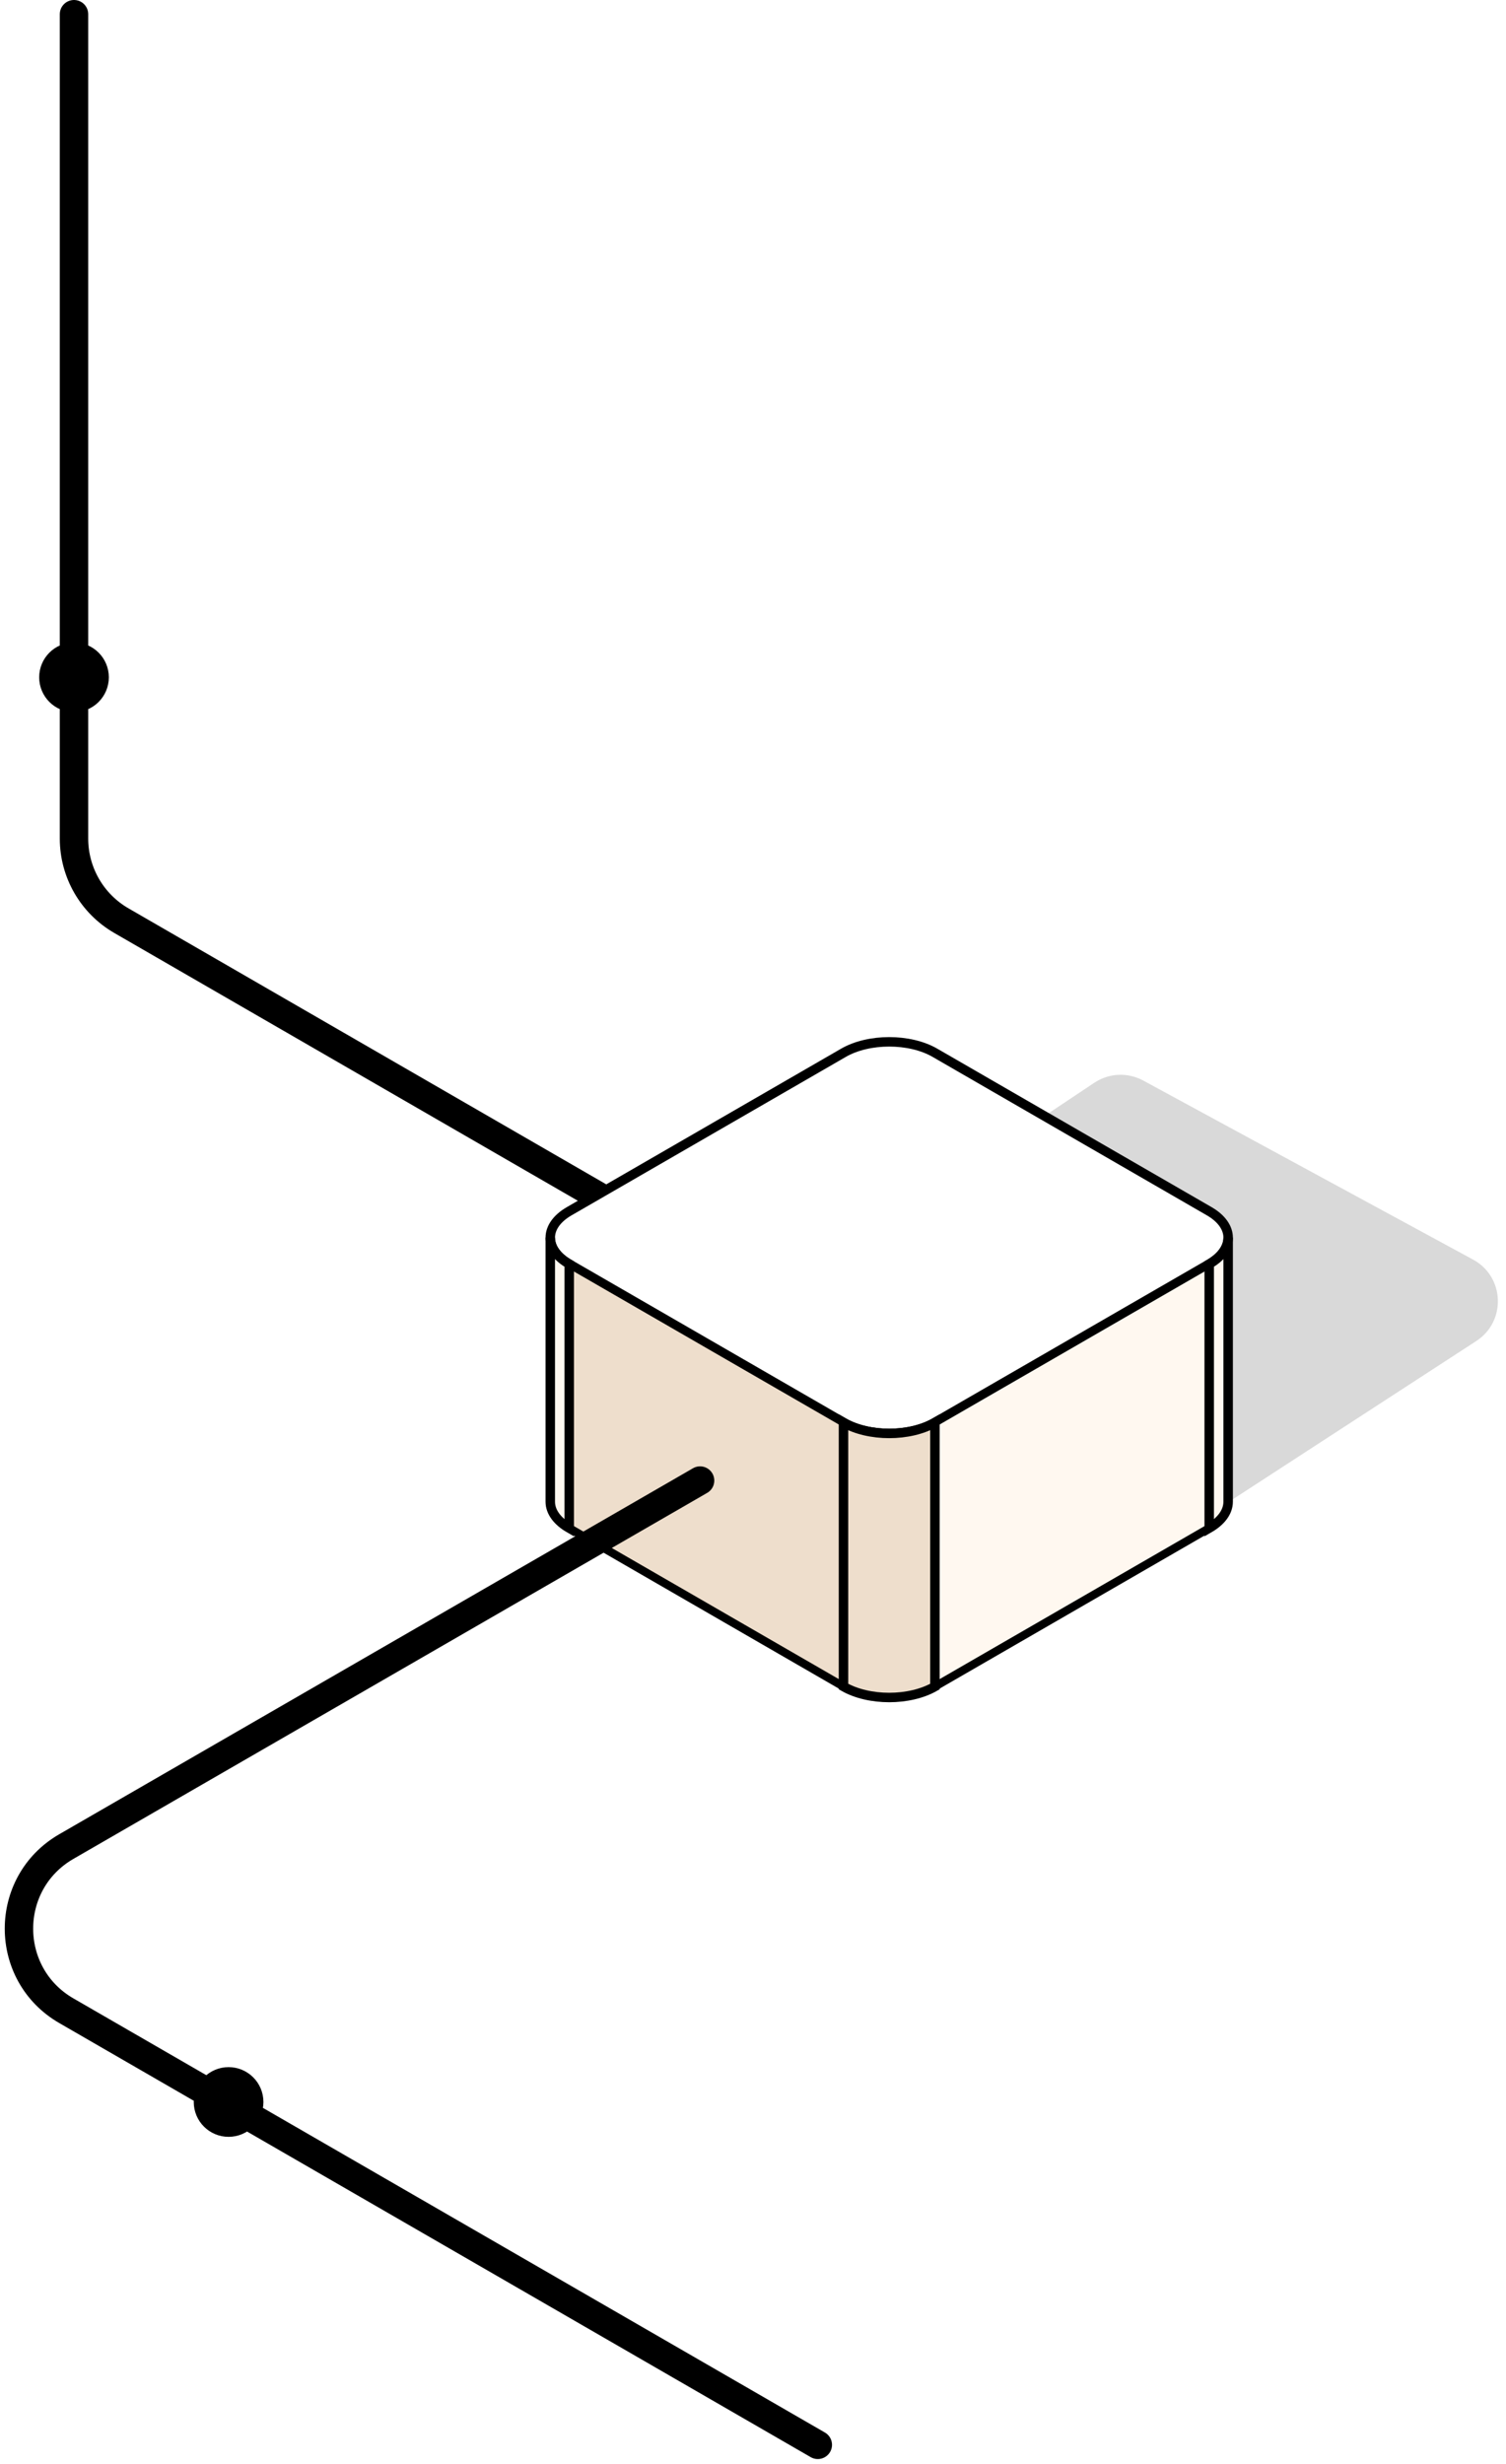
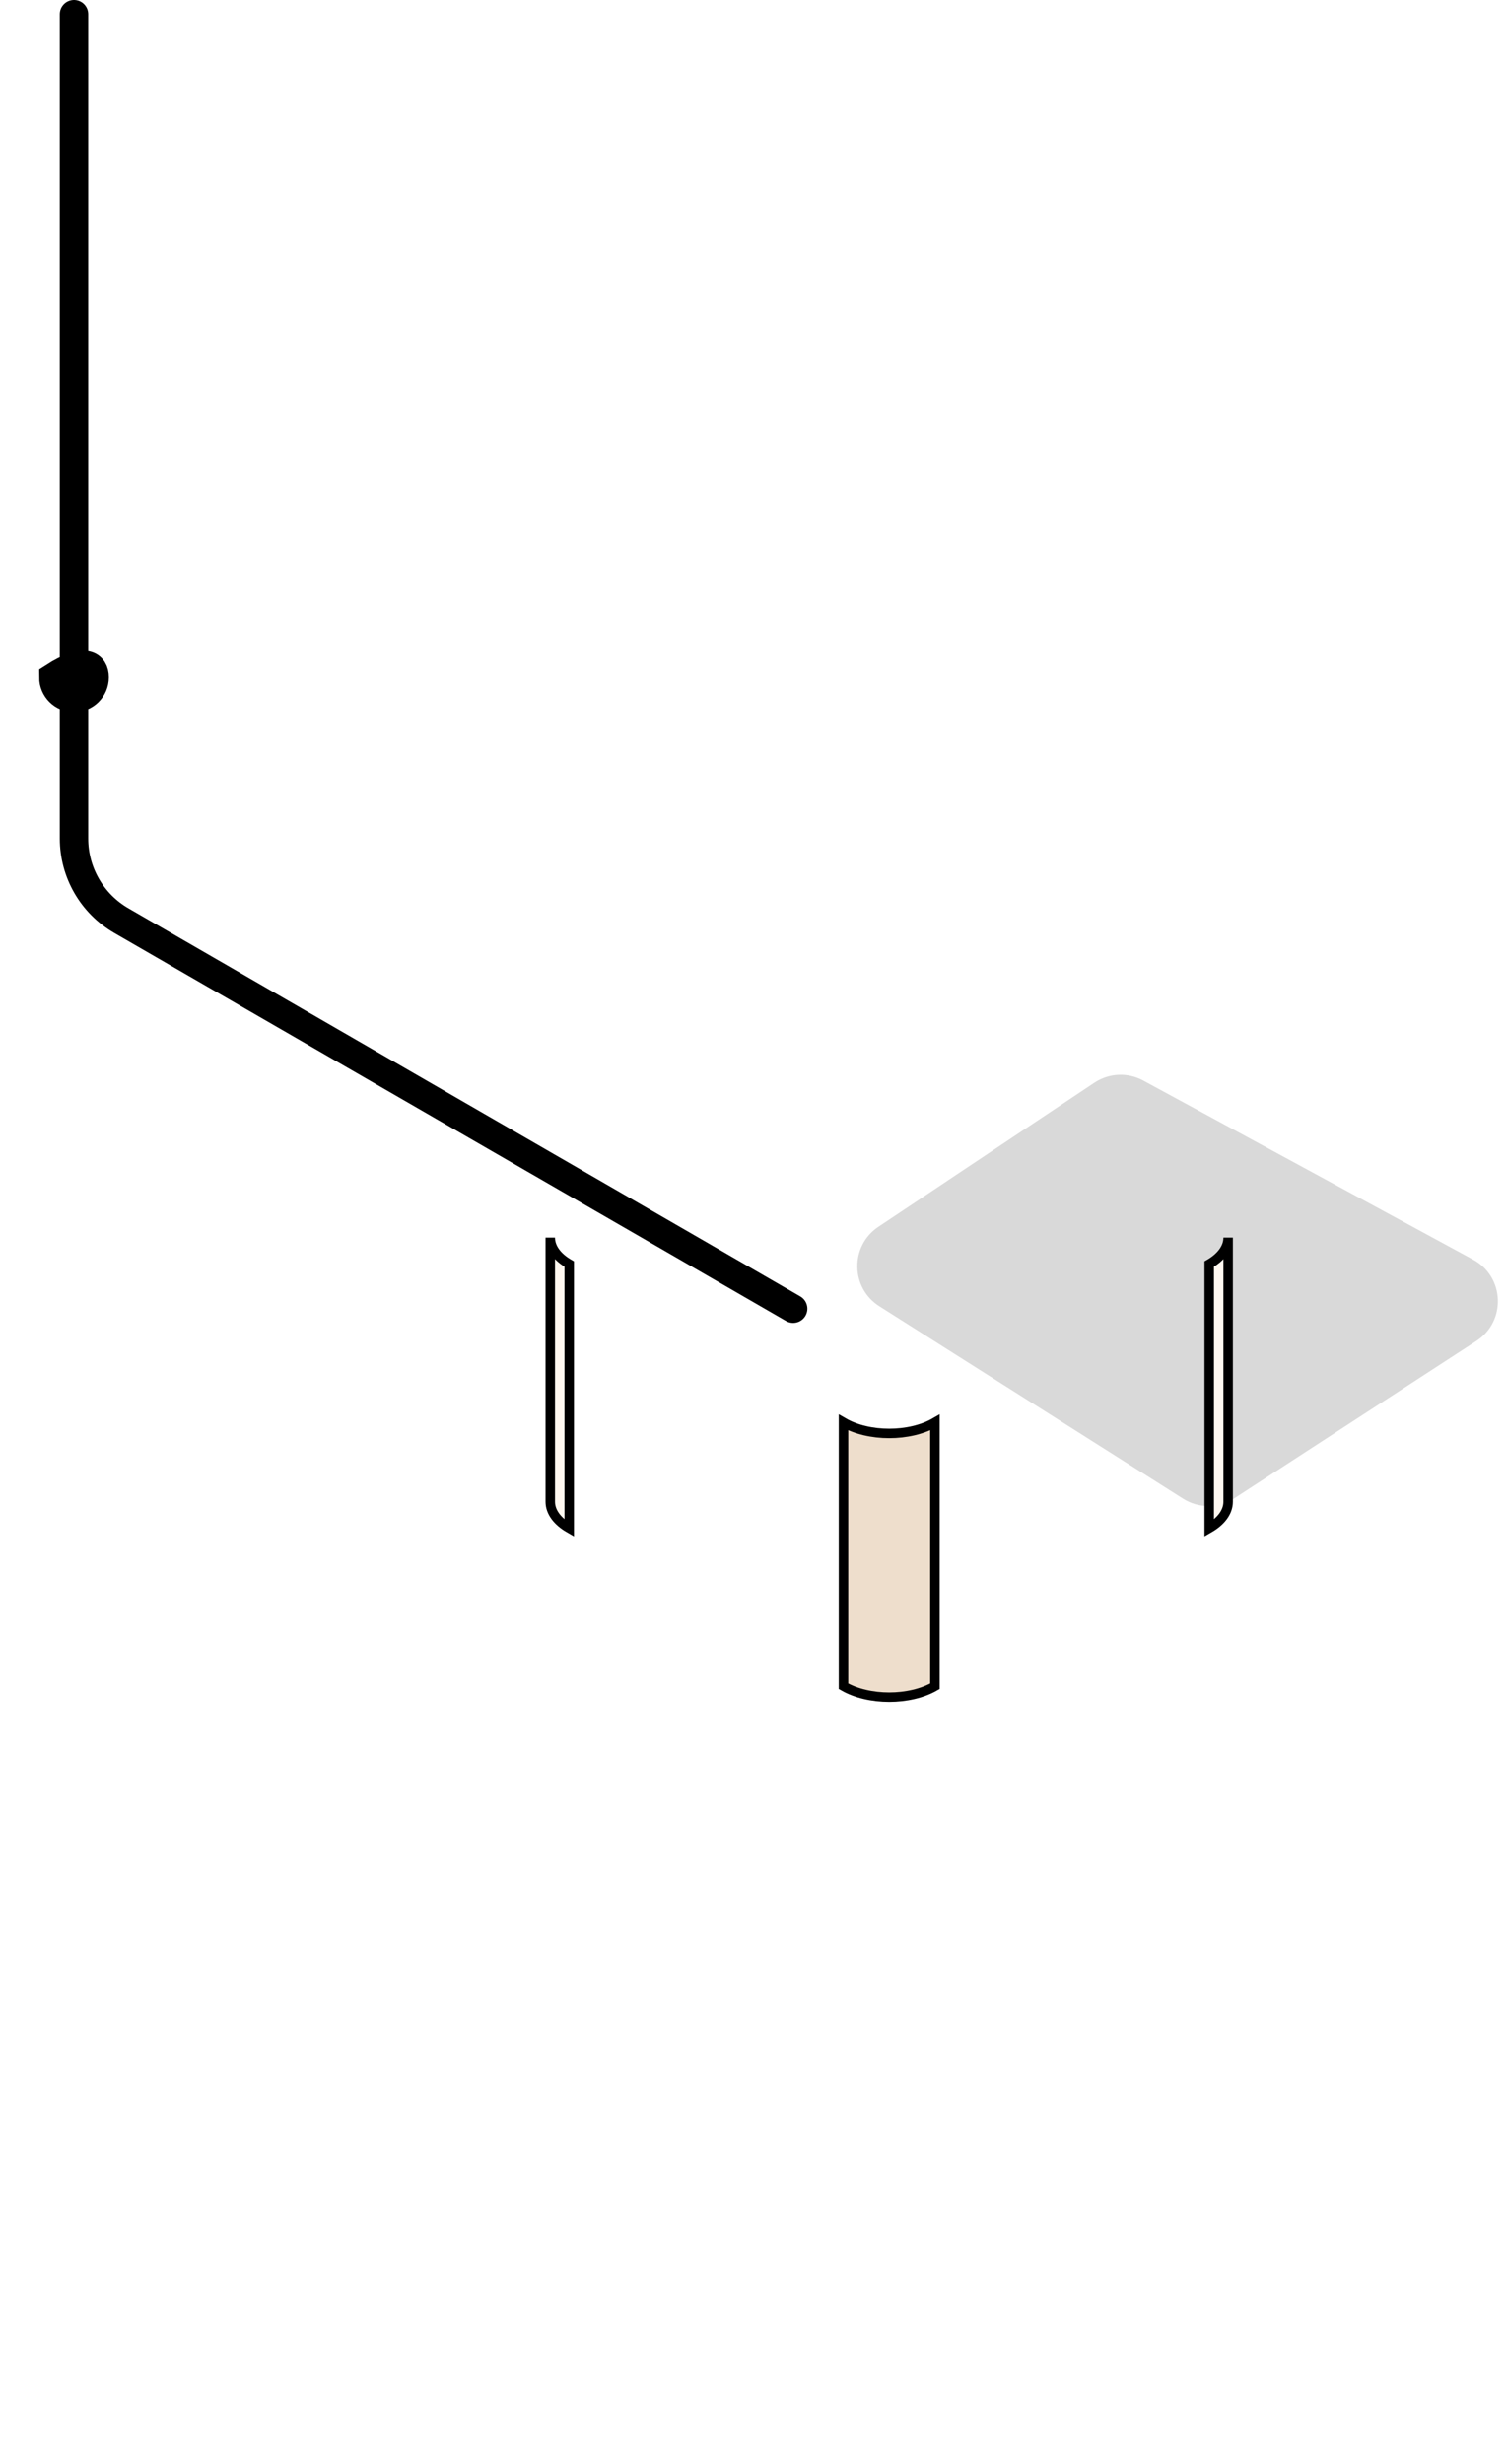
<svg xmlns="http://www.w3.org/2000/svg" xmlns:xlink="http://www.w3.org/1999/xlink" width="159" height="260" viewBox="0 0 159 260" fill="none">
  <path d="M155.867 141.499L130.306 158.106C128.668 159.171 126.559 159.183 124.908 158.138L92.838 137.834C89.78 135.898 89.728 131.456 92.739 129.449L115.537 114.25C117.079 113.222 119.064 113.131 120.694 114.015L155.527 132.912C158.859 134.719 159.046 139.434 155.867 141.499Z" fill="url(#pattern0_2629_22759)" />
-   <path d="M83.737 138.093L12.813 97.145C9.719 95.359 7.813 92.058 7.813 88.485V1.5M9.991 71.468C9.991 72.671 9.016 73.646 7.813 73.646C6.611 73.646 5.636 72.671 5.636 71.468C5.636 70.266 6.611 69.291 7.813 69.291C9.016 69.291 9.991 70.266 9.991 71.468Z" stroke="black" stroke-width="3" stroke-linecap="round" />
-   <path d="M98.707 111.087C96.042 109.548 91.72 109.548 89.054 111.087L60.096 127.807C57.43 129.346 57.43 131.841 60.096 133.38L89.054 150.099C91.72 151.638 96.042 151.638 98.707 150.099L127.666 133.38C130.332 131.841 130.332 129.346 127.666 127.807L98.707 111.087Z" fill="white" stroke="black" />
-   <rect width="33.439" height="27.866" transform="matrix(-0.866 0.5 0 1 127.666 133.379)" fill="#FFF8F0" stroke="black" />
-   <rect width="33.439" height="27.866" transform="matrix(-0.866 -0.5 0 1 89.055 150.098)" fill="#EEDECC" stroke="black" />
+   <path d="M83.737 138.093L12.813 97.145C9.719 95.359 7.813 92.058 7.813 88.485V1.5M9.991 71.468C9.991 72.671 9.016 73.646 7.813 73.646C6.611 73.646 5.636 72.671 5.636 71.468C9.016 69.291 9.991 70.266 9.991 71.468Z" stroke="black" stroke-width="3" stroke-linecap="round" />
  <path d="M129.665 130.594C129.665 131.682 128.901 132.667 127.666 133.38V161.246C128.901 160.533 129.665 159.548 129.665 158.459V130.594Z" fill="#FFF8F0" stroke="black" />
  <path d="M98.707 150.098C96.041 151.637 91.72 151.637 89.054 150.098V177.963C91.72 179.502 96.041 179.502 98.707 177.963V150.098Z" fill="#EEDECC" stroke="black" />
  <path d="M58.096 130.594C58.096 131.682 58.861 132.667 60.096 133.38V161.246C58.861 160.533 58.096 159.548 58.096 158.459V130.594Z" fill="#FFF8F0" stroke="black" />
-   <path d="M73.913 156.227L7.003 194.846C0.335 198.695 0.335 208.318 7.002 212.167L86.341 257.974M26.311 221.798C26.311 223 25.336 223.975 24.133 223.975C22.93 223.975 21.956 223 21.956 221.798C21.956 220.595 22.93 219.62 24.133 219.62C25.336 219.62 26.311 220.595 26.311 221.798Z" stroke="black" stroke-width="3" stroke-linecap="round" />
  <defs>
    <pattern id="pattern0_2629_22759" patternUnits="userSpaceOnUse" patternTransform="matrix(2.88 0 0 5.76 89.728 113.131)" preserveAspectRatio="none" viewBox="0 0 7.2 14.4" width="1" height="1">
      <use xlink:href="#pattern0_2629_22759_inner" transform="translate(-7.2 0)" />
      <g id="pattern0_2629_22759_inner">
        <circle cx="2" cy="2" r="2" fill="black" />
      </g>
      <use xlink:href="#pattern0_2629_22759_inner" transform="translate(-3.6 7.2)" />
      <use xlink:href="#pattern0_2629_22759_inner" transform="translate(3.6 7.2)" />
    </pattern>
  </defs>
</svg>